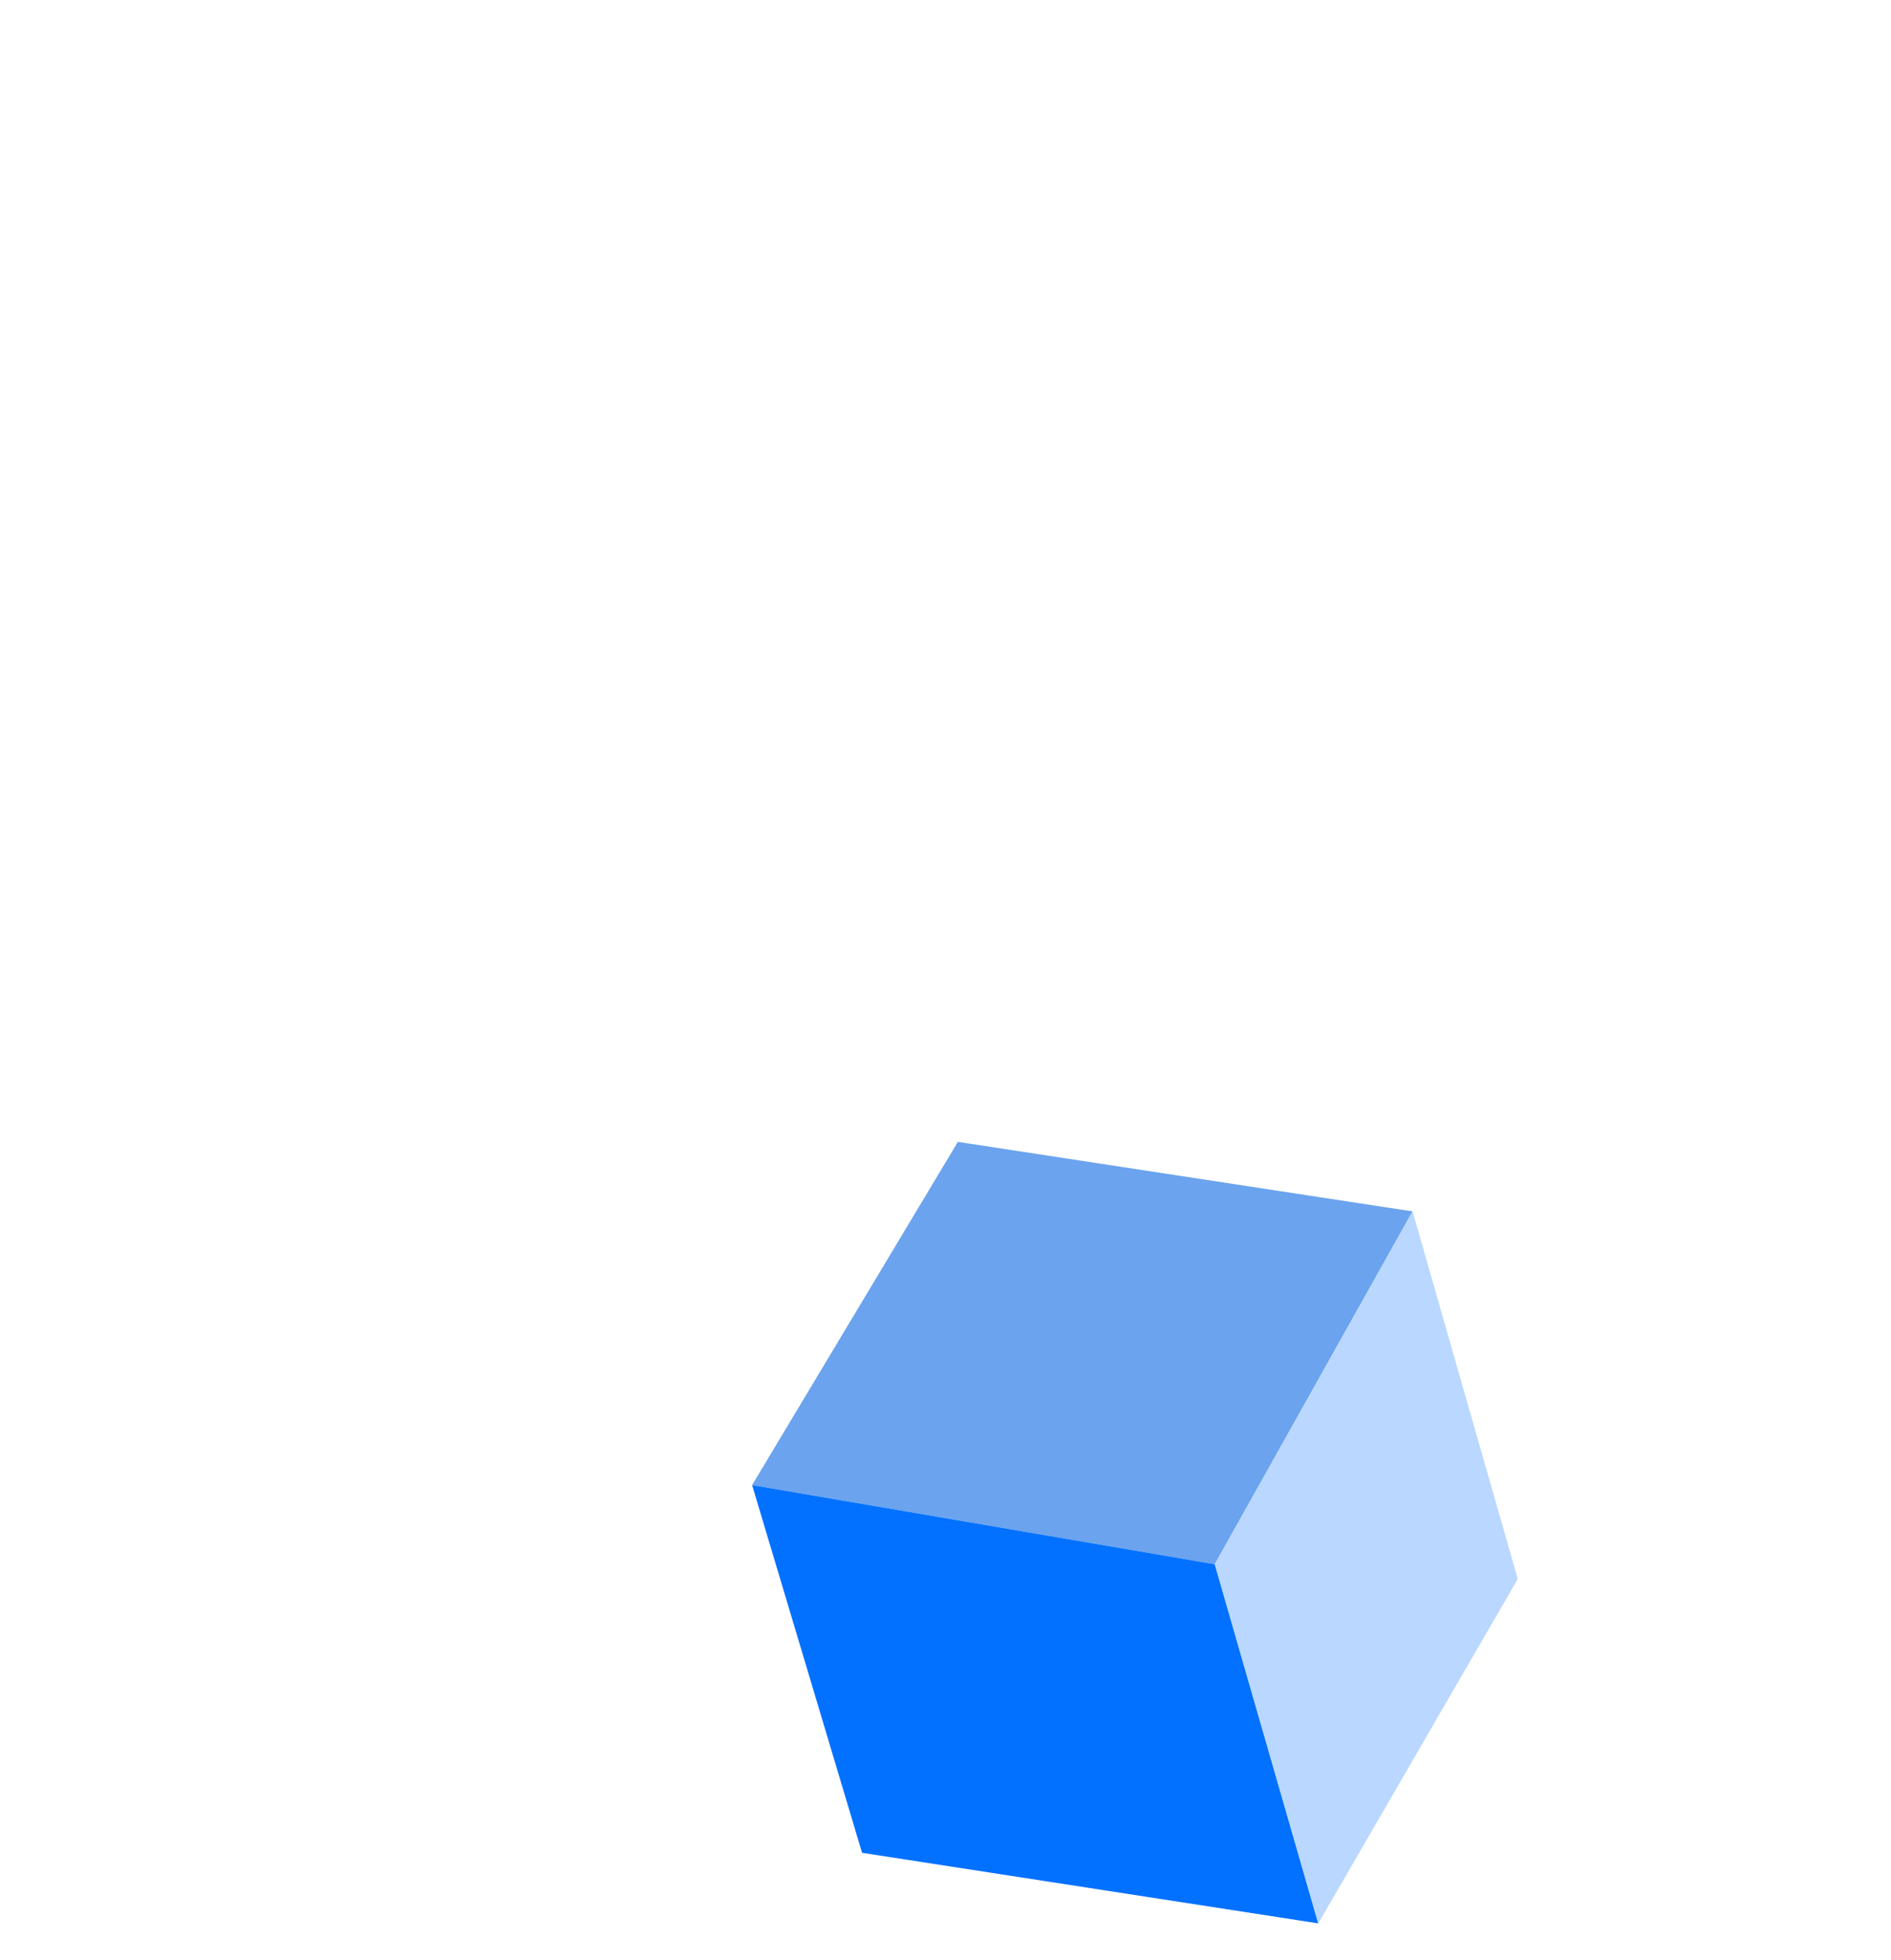
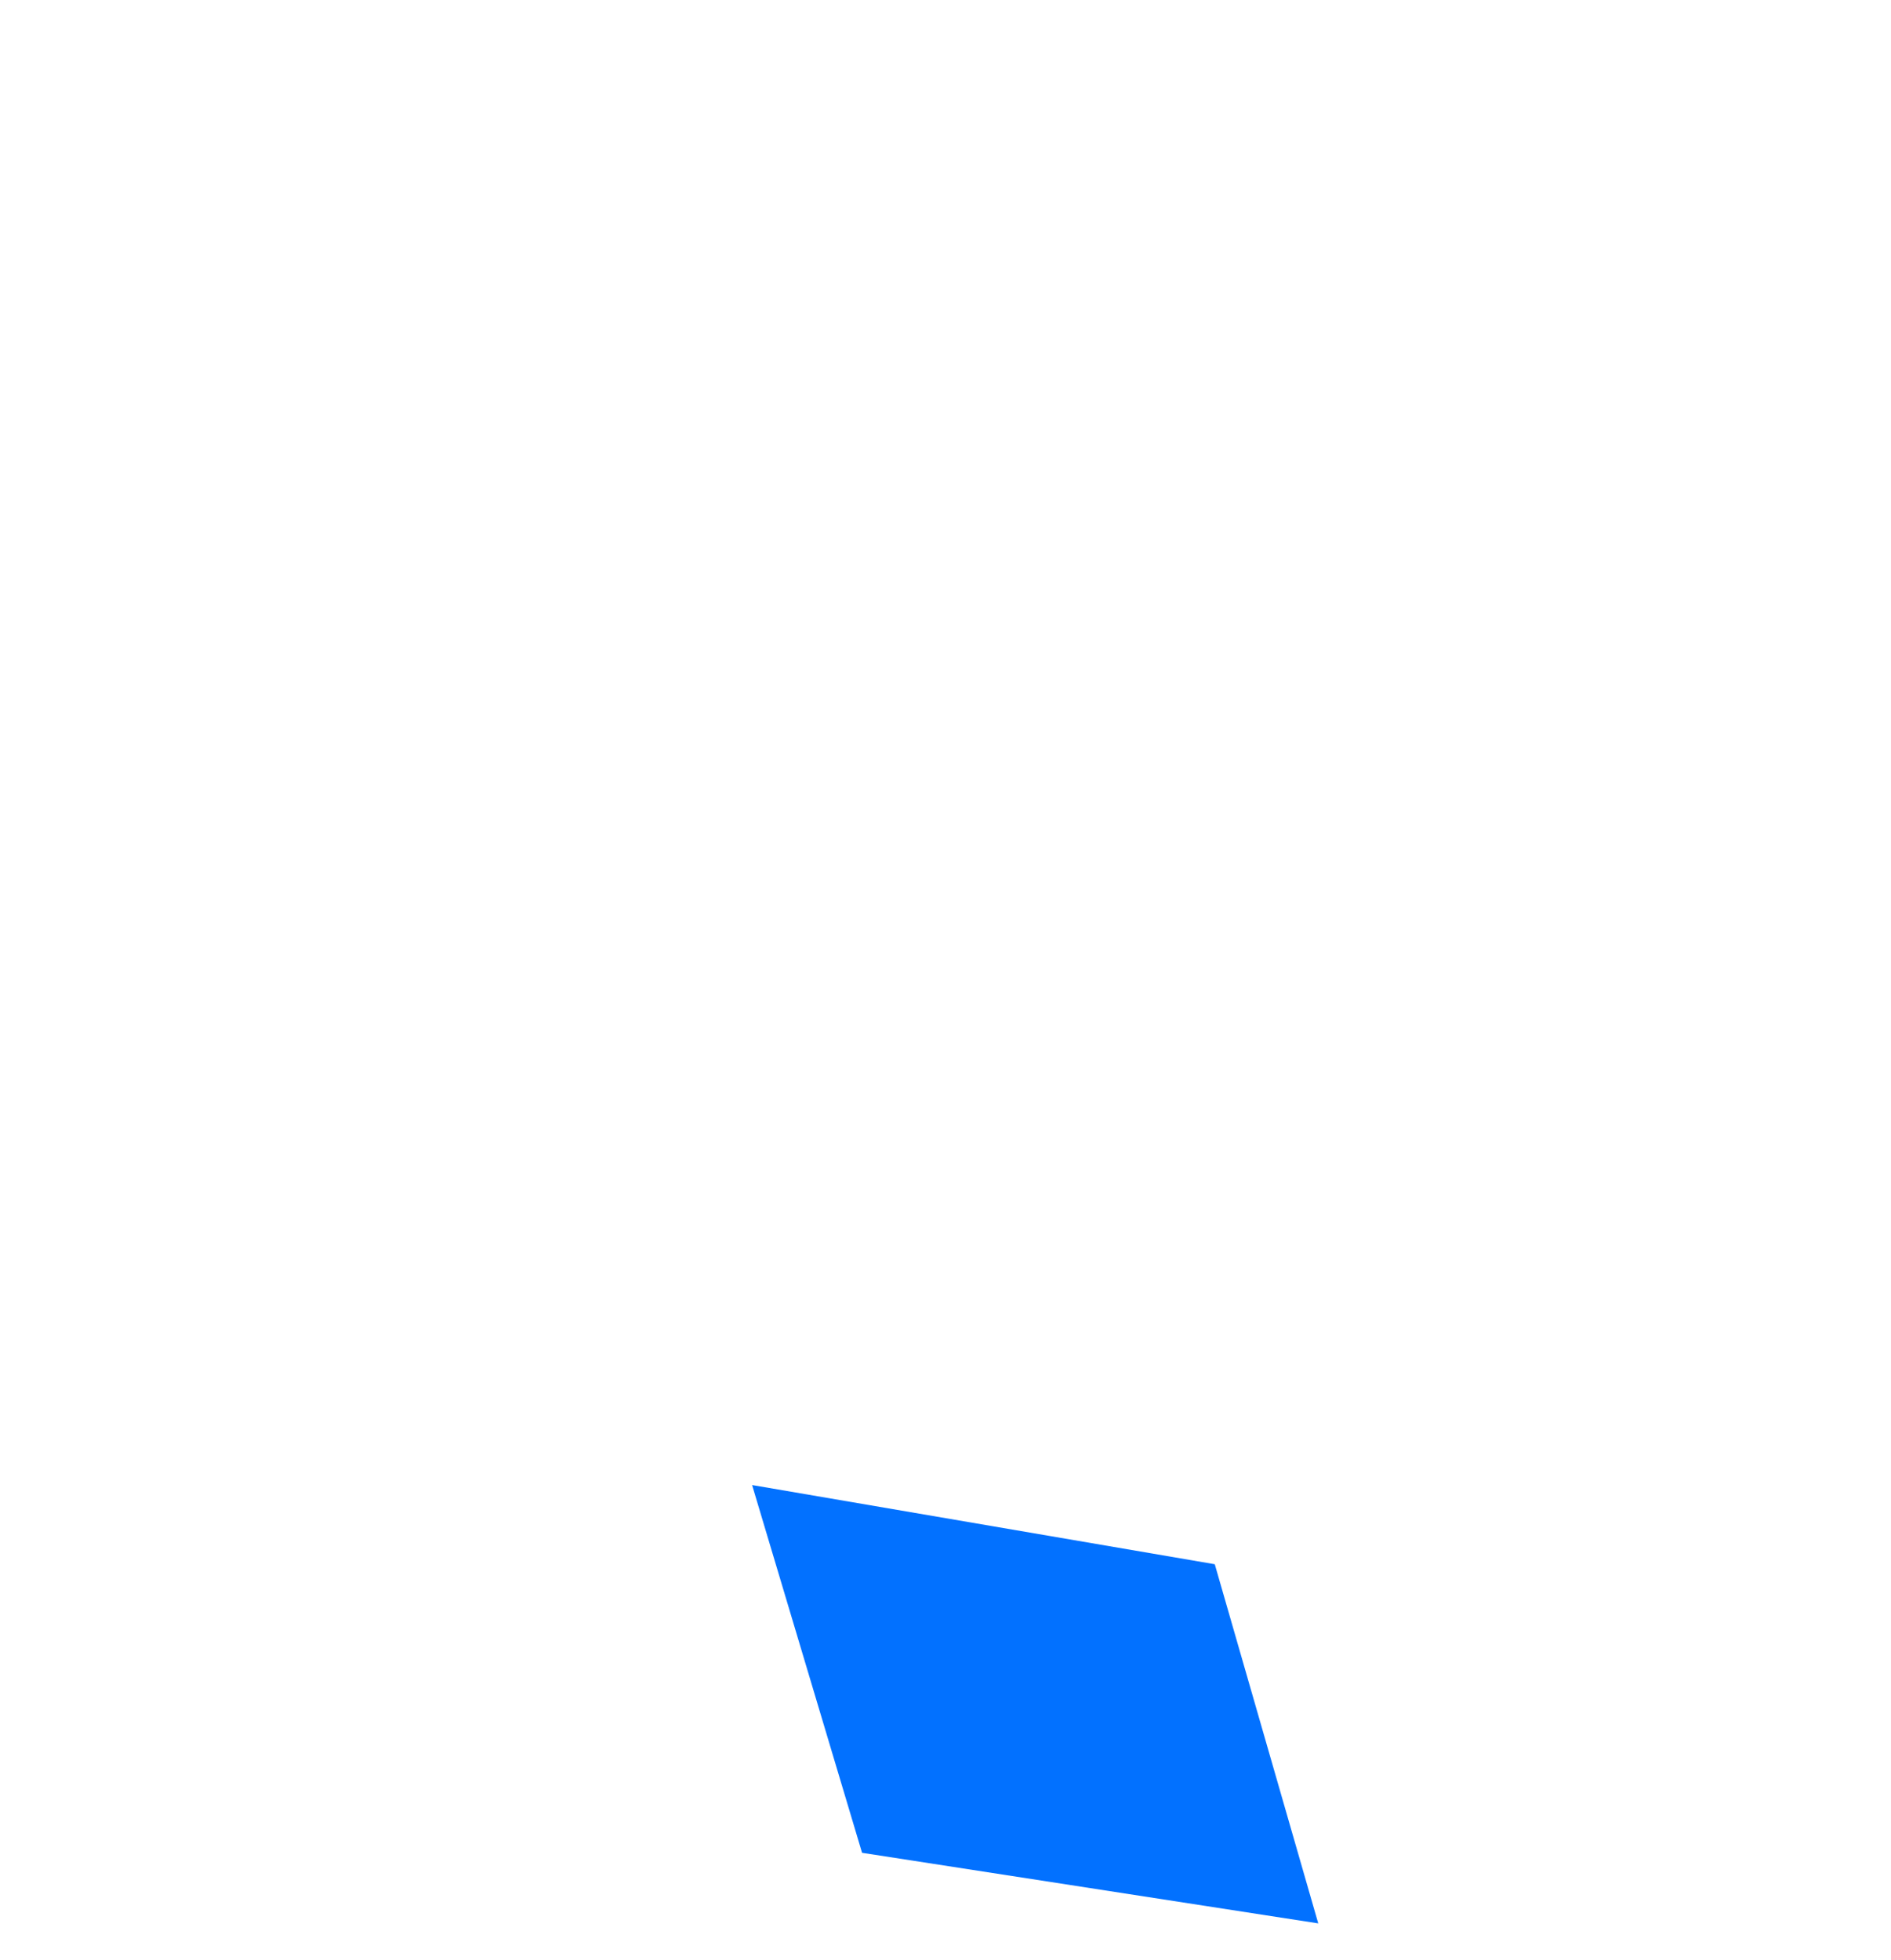
<svg xmlns="http://www.w3.org/2000/svg" width="883" height="915" viewBox="0 0 883 915" fill="none">
  <g clip-path="url(#clip0_374_19082)">
-     <path d="M447.281 533.153L659.597 565.612L567.237 730.351L351.193 693.384L447.281 533.153Z" fill="#6BA3EE" />
-     <path d="M351.193 693.383L402.541 865.093L615.556 898.046L567.236 730.351L351.193 693.383Z" fill="#0271FF" />
-     <path d="M659.601 565.613L708.721 737.215L615.561 898.047L567.241 730.352L659.601 565.613Z" fill="#B9D7FF" />
+     <path d="M351.193 693.383L402.541 865.093L615.556 898.046L567.236 730.351Z" fill="#0271FF" />
  </g>
  <defs>
    <clipPath id="clip0_374_19082">
      <rect width="883" height="915" fill="white" />
    </clipPath>
  </defs>
</svg>